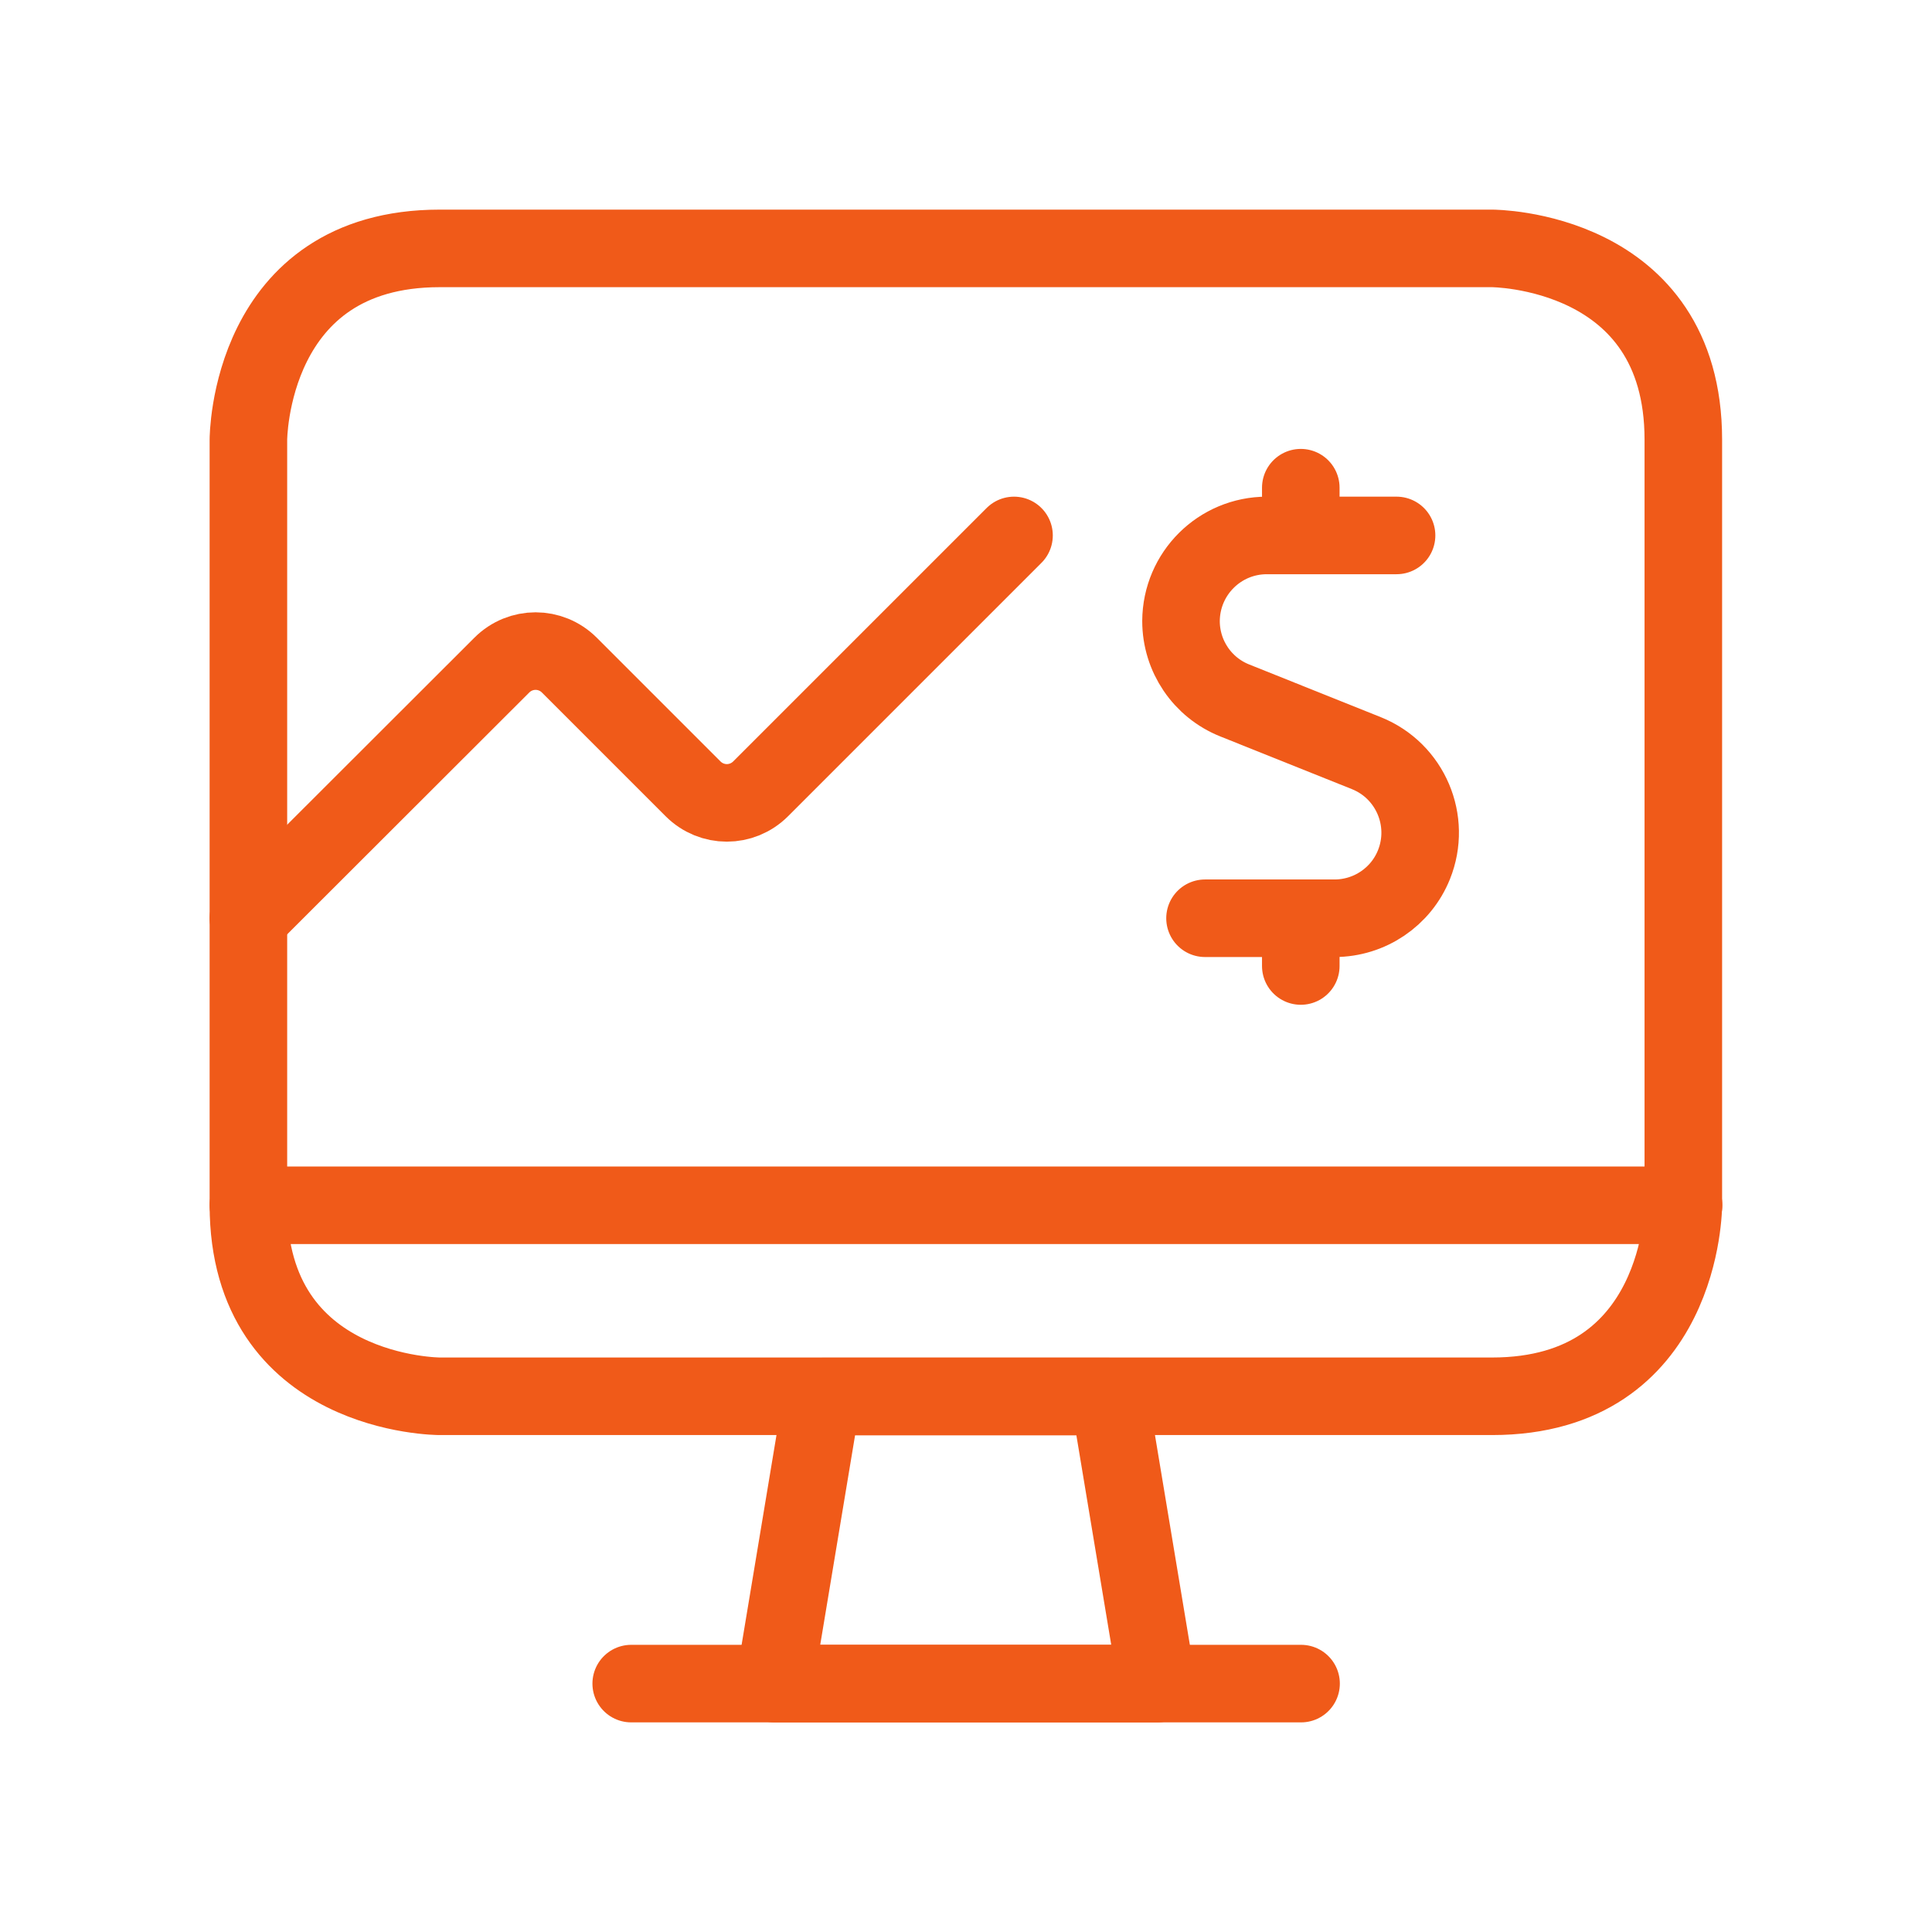
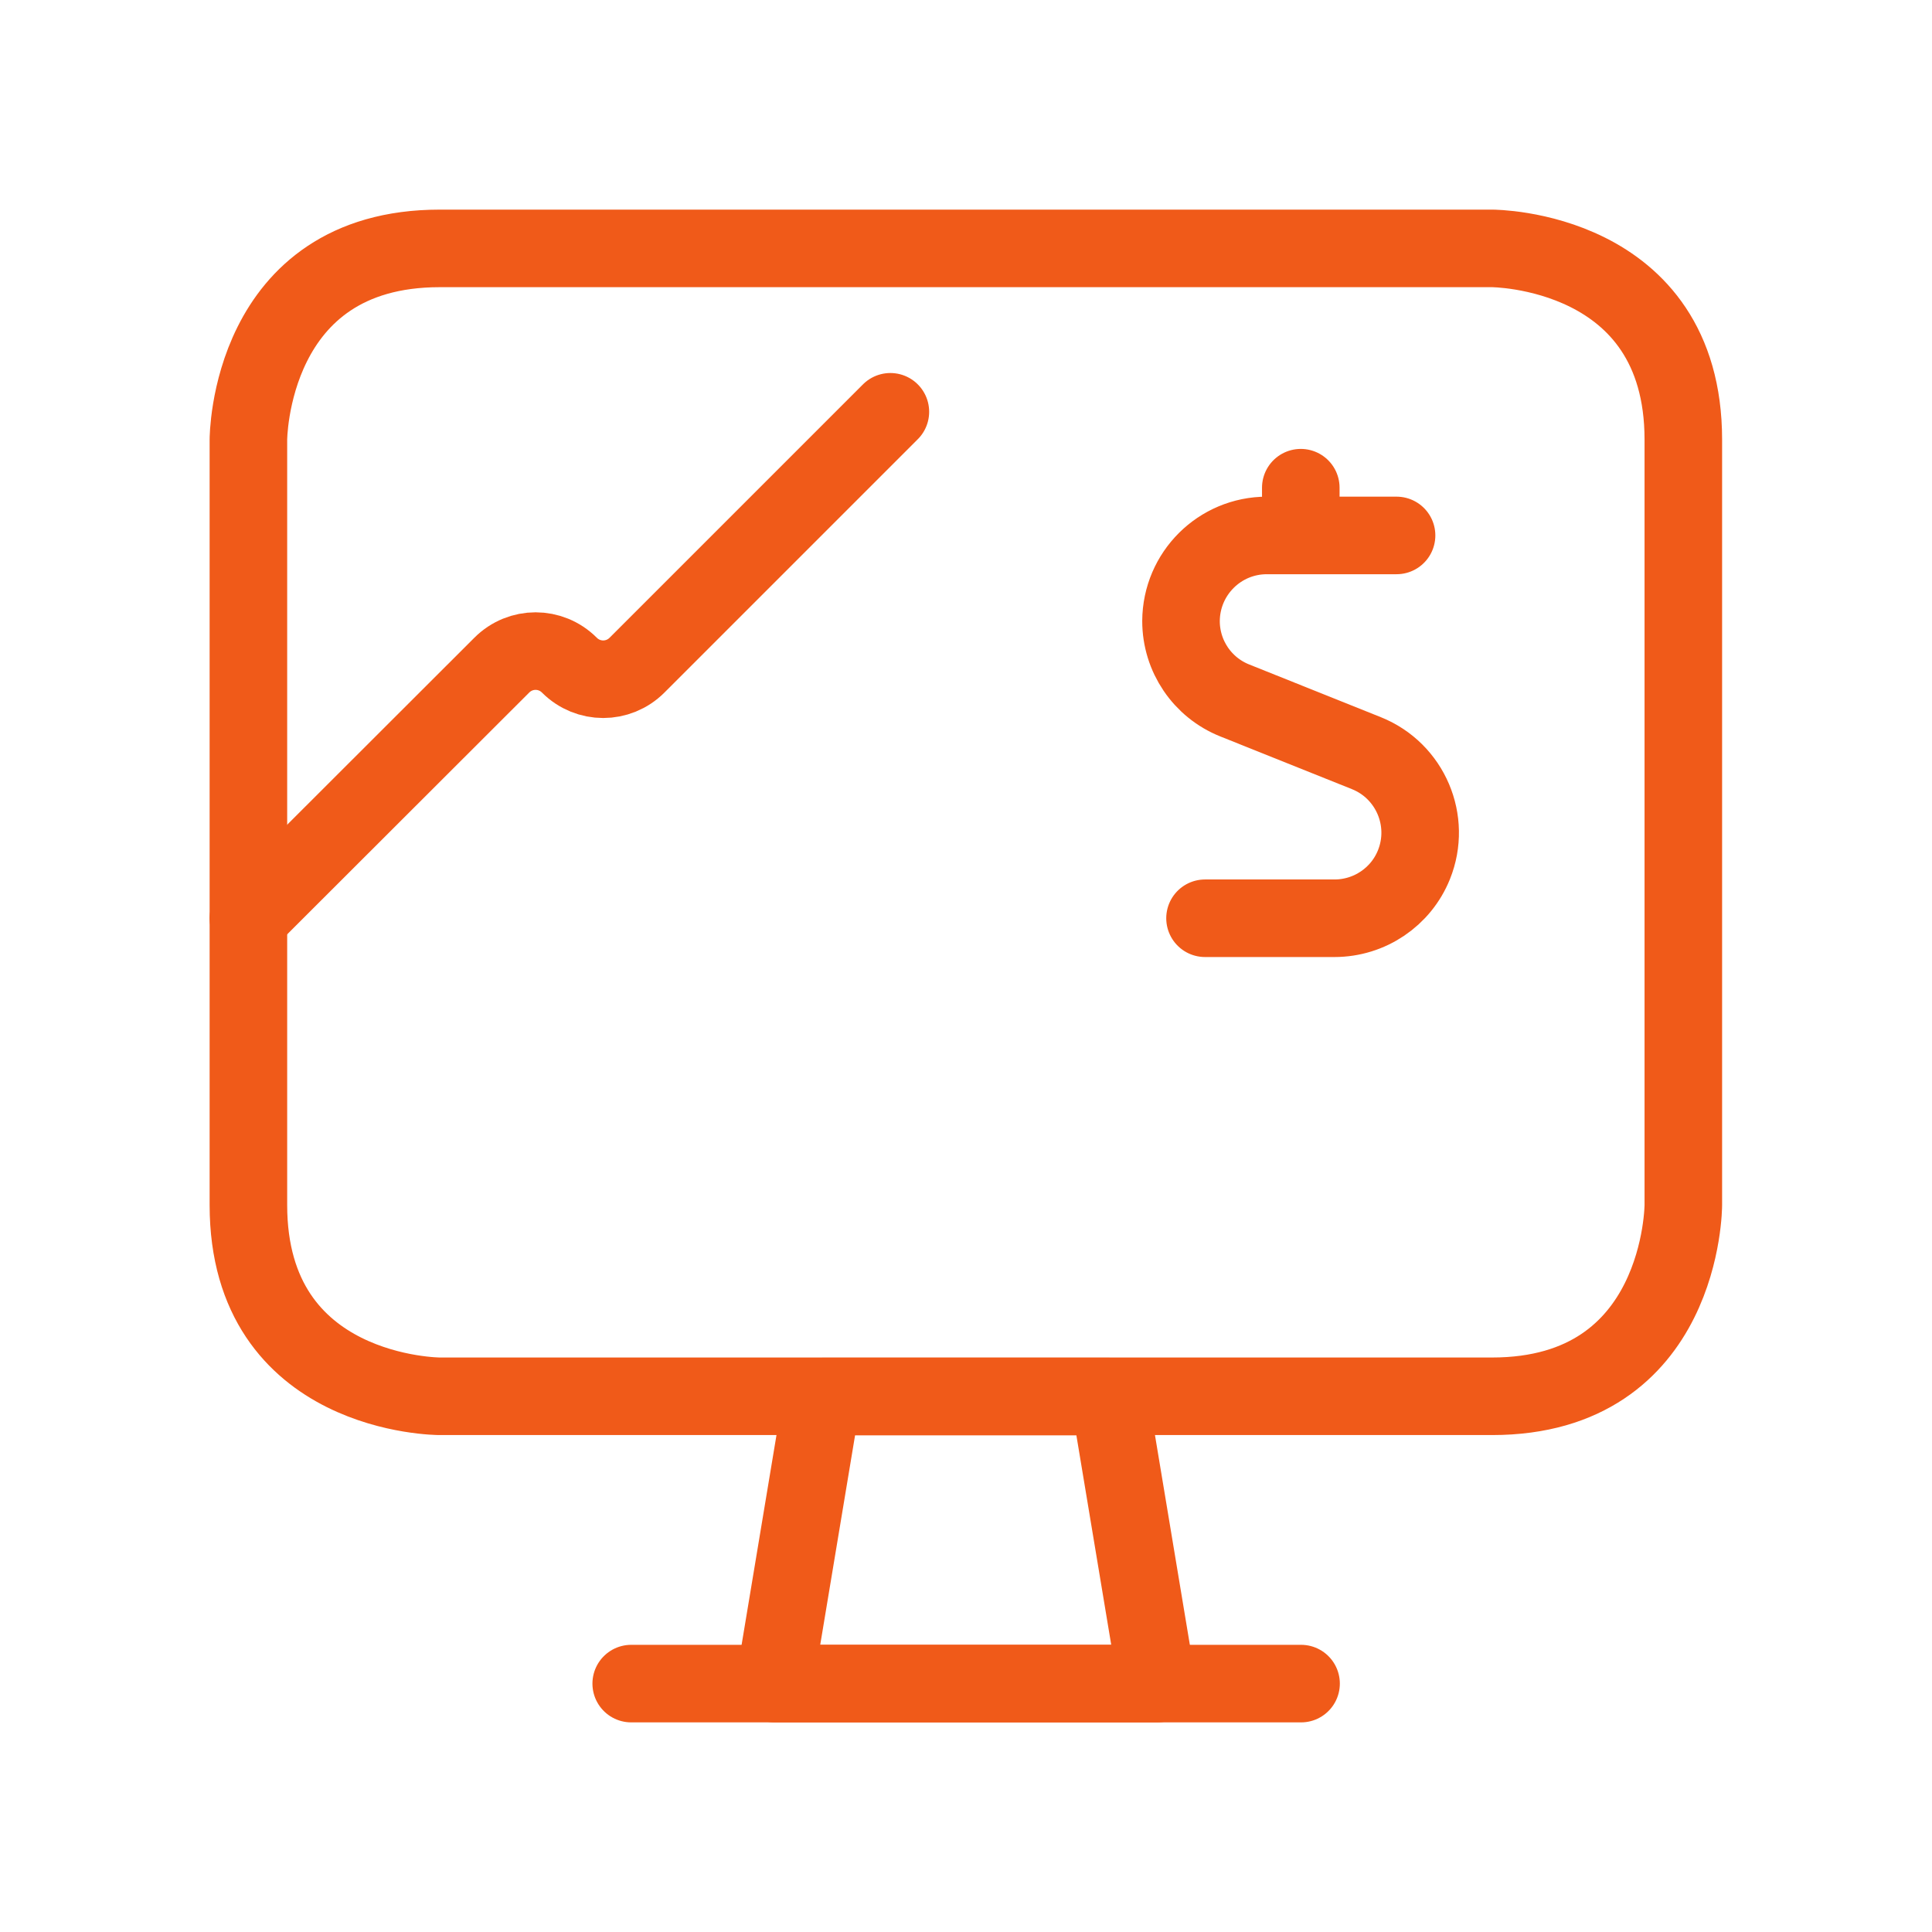
<svg xmlns="http://www.w3.org/2000/svg" id="Layer_1" data-name="Layer 1" viewBox="0 0 70 70">
  <defs>
    <style>
      .cls-1 {
        fill: none;
        stroke: #f05a19;
        stroke-linecap: round;
        stroke-linejoin: round;
        stroke-width: 2.81px;
      }
    </style>
  </defs>
  <path class="cls-1" d="M41.93,61h-13.87l1.73-10.4h10.4l1.73,10.4Z" />
  <path class="cls-1" d="M22.87,61h24.27" />
  <path class="cls-1" d="M15.93,9h38.13s6.93,0,6.93,6.93v27.73s0,6.93-6.93,6.93H15.93s-6.93,0-6.93-6.93V15.93s0-6.93,6.93-6.93" />
  <path class="cls-1" d="M50.6,19.4h-4.7c-1.71,0-3.1,1.38-3.11,3.1,0,1.27.77,2.41,1.95,2.88l4.77,1.91c1.59.64,2.36,2.45,1.72,4.04-.47,1.17-1.61,1.94-2.88,1.94h-4.69" />
  <path class="cls-1" d="M47.13,19.4v-1.73" />
-   <path class="cls-1" d="M47.13,35v-1.73" />
-   <path class="cls-1" d="M9,33.27l9.18-9.17c.68-.68,1.77-.68,2.45,0,0,0,0,0,0,0l4.48,4.48c.68.68,1.77.68,2.45,0,0,0,0,0,0,0l9.18-9.18" />
-   <path class="cls-1" d="M9,43.67h52" />
+   <path class="cls-1" d="M9,33.27l9.18-9.17c.68-.68,1.77-.68,2.45,0,0,0,0,0,0,0c.68.68,1.77.68,2.45,0,0,0,0,0,0,0l9.18-9.18" />
</svg>